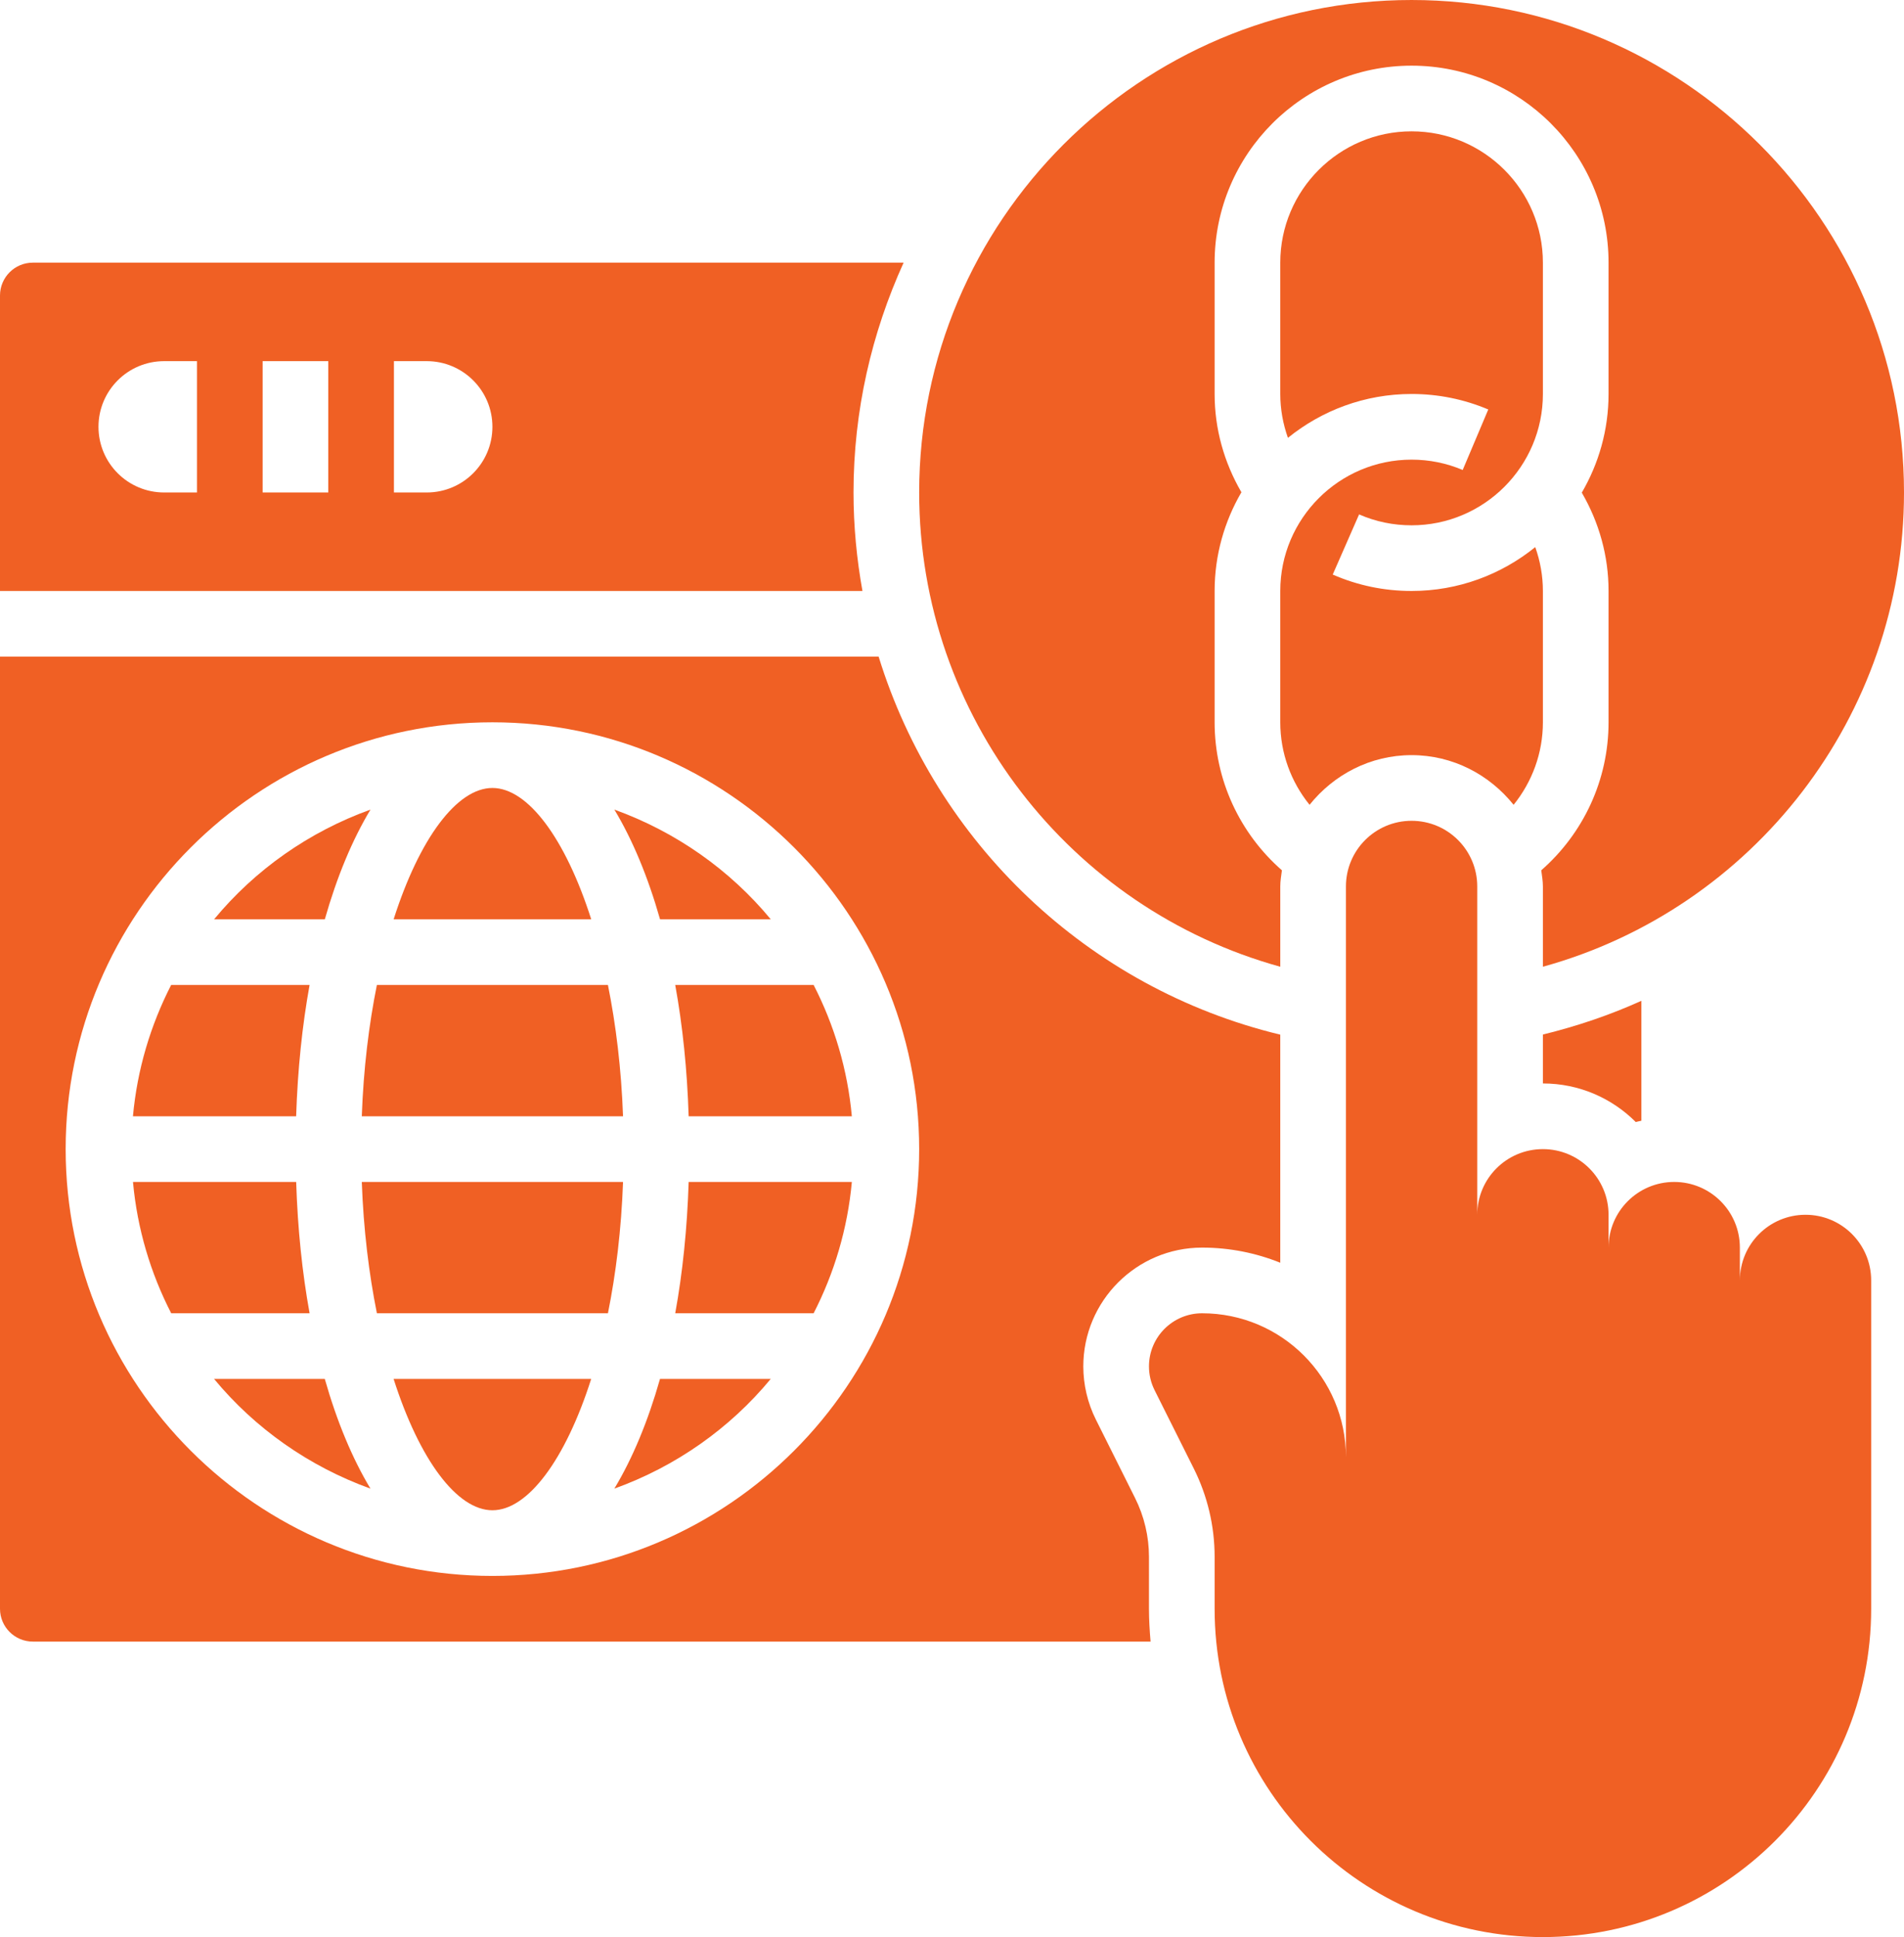
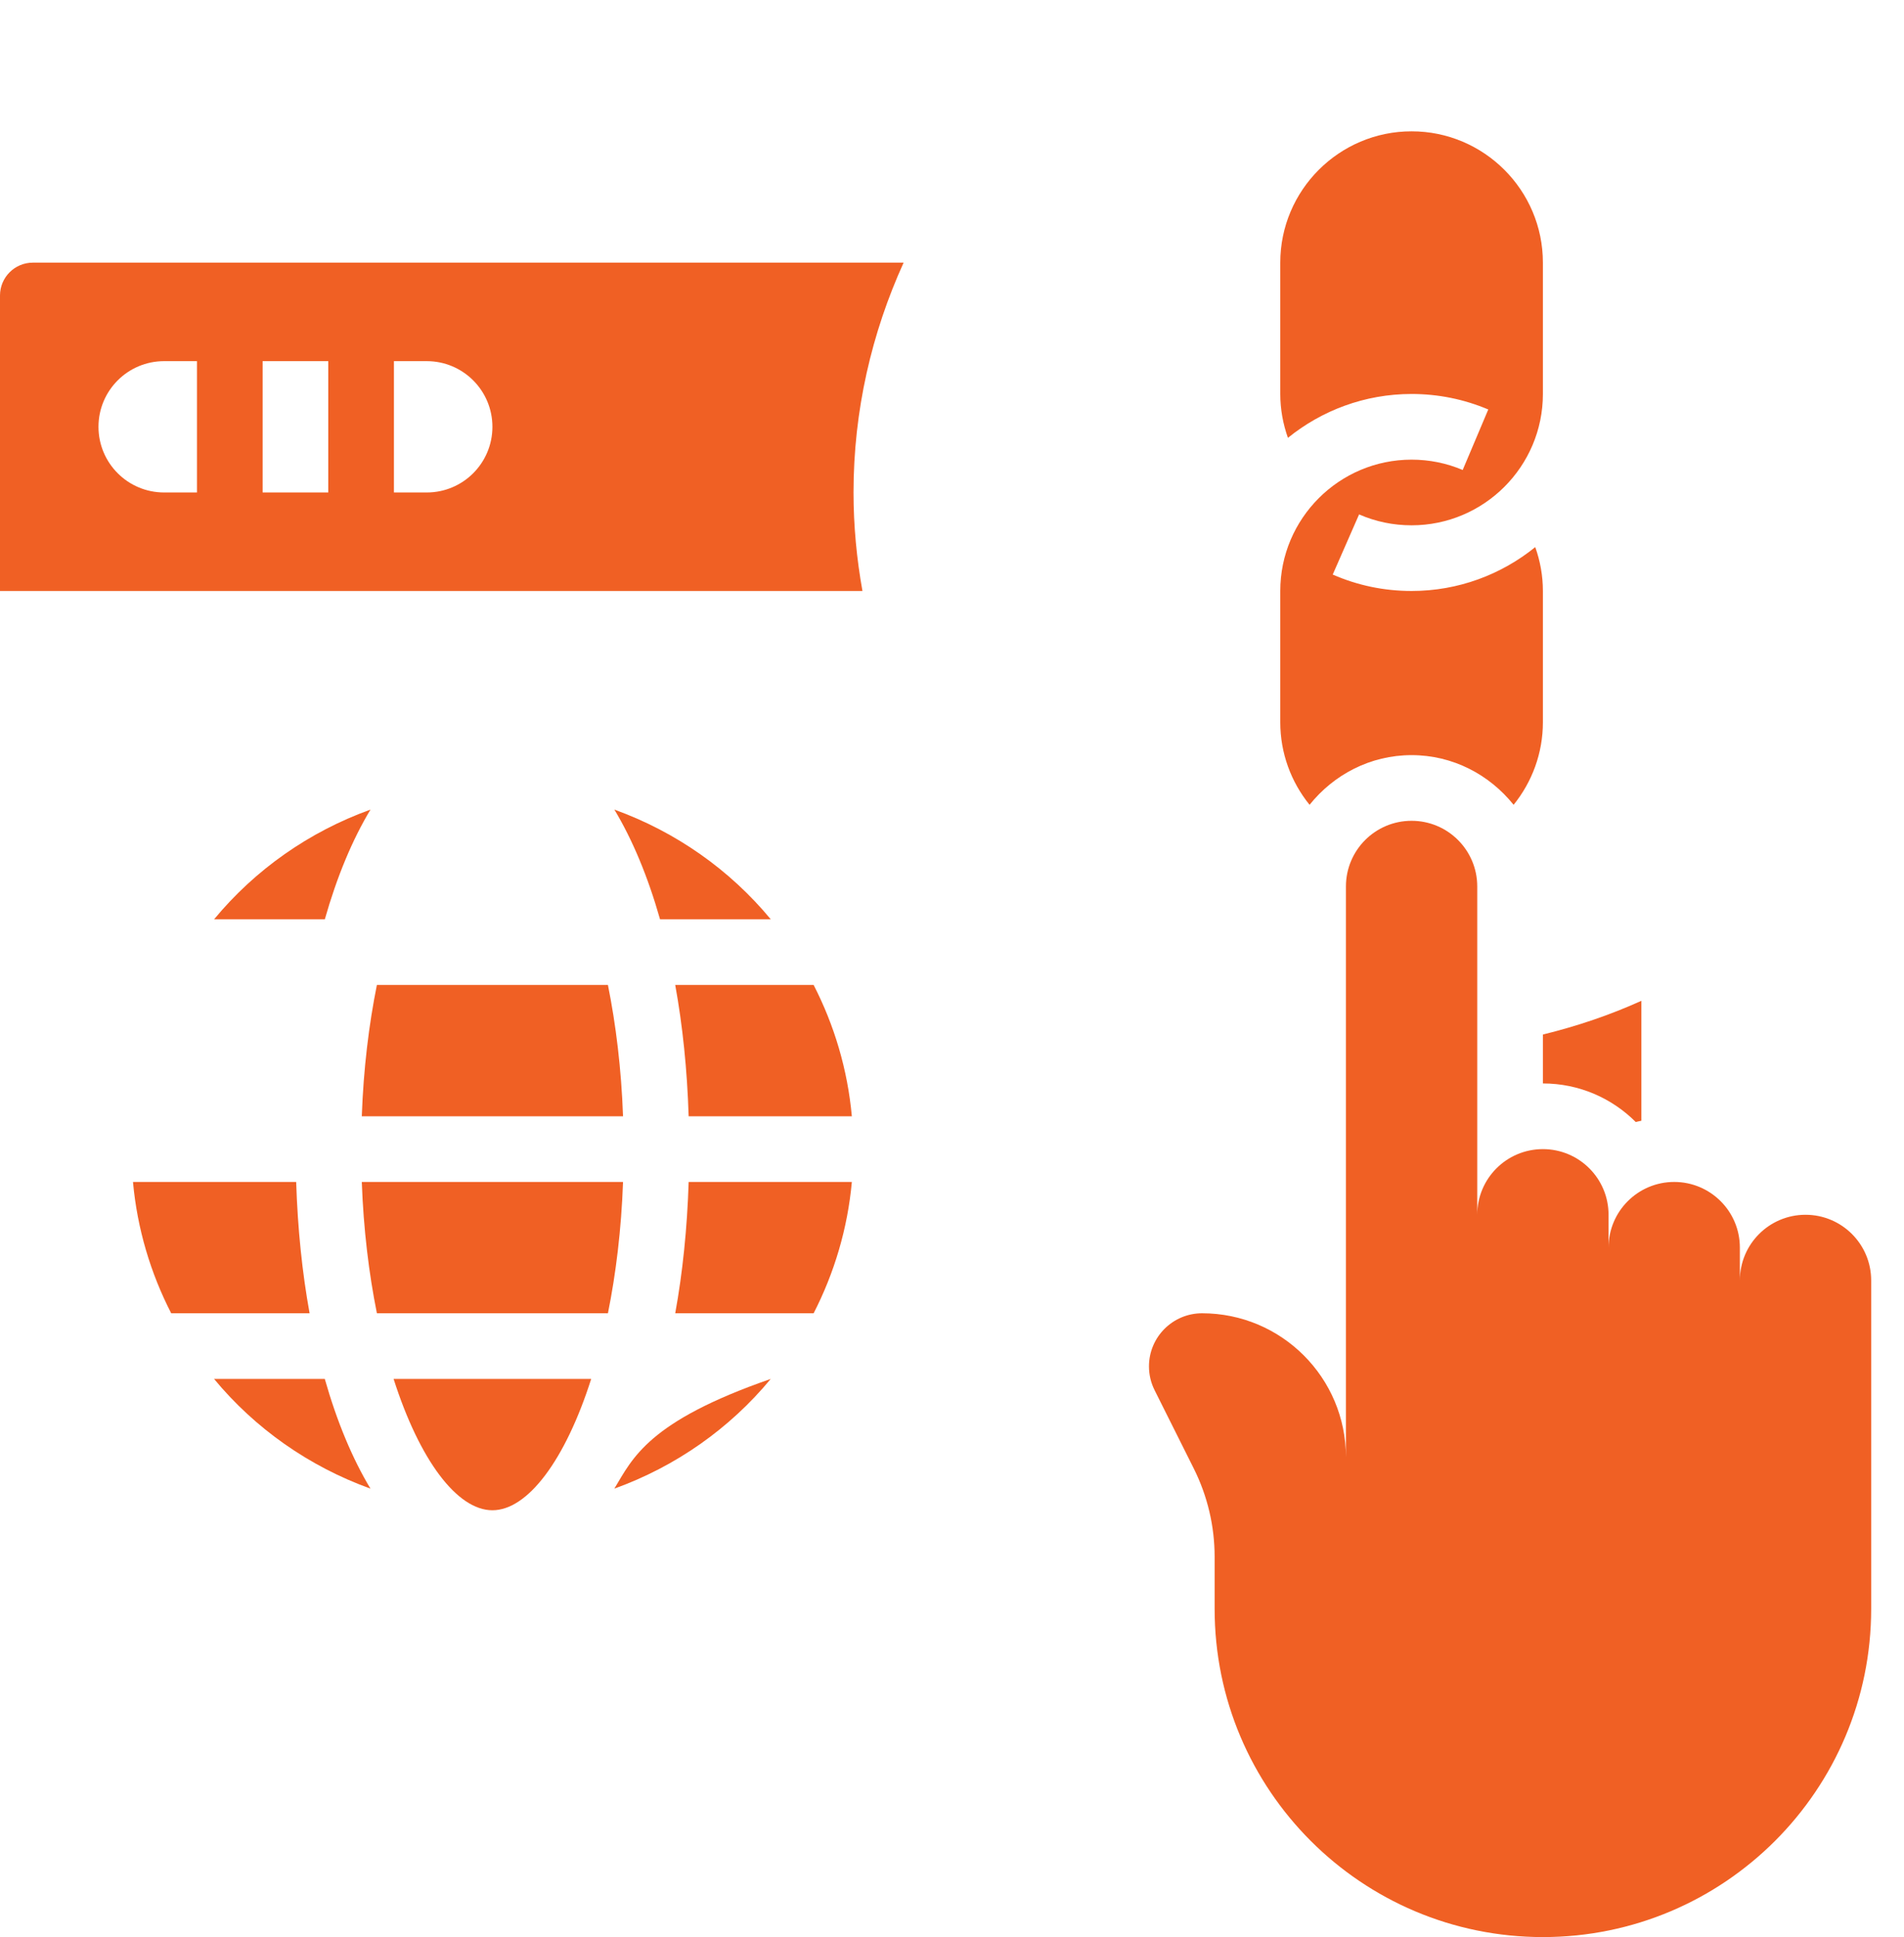
<svg xmlns="http://www.w3.org/2000/svg" version="1.1" id="Layer_5" x="0px" y="0px" width="464px" height="472px" viewBox="24 24 464 472" xml:space="preserve">
  <g>
    <path fill="#F06024" d="M464,320c-8.841,0-16,7.16-16,16v-8c0-8.84-7.16-16-16-16c-8.841,0-16,7.16-16,16v-8c0-8.84-7.16-16-16-16   c-8.841,0-16,7.16-16,16v-80c0-8.84-7.16-16-16-16c-8.841,0-16,7.16-16,16v139.057C352,359.695,336.304,344,316.944,344   c-7.152,0-12.943,5.8-12.943,12.943c0,2.009,0.464,3.992,1.368,5.793l9.567,19.127c3.328,6.673,5.064,14.017,5.064,21.473v12.656   C319.991,460.176,355.808,496,400,496c44.184,0,80-35.816,80-80v-80C480,327.168,472.84,320,464,320z" />
-     <path fill="#F06024" d="M99.448,264H65.712c-5.008,9.768-8.272,20.561-9.313,32h39.769C96.536,284.648,97.648,273.896,99.448,264z" />
    <path fill="#F06024" d="M114.288,221.272c-14.992,5.4-28.145,14.672-38.112,26.728h26.984   C106.104,237.64,109.856,228.624,114.288,221.272z" />
    <path fill="#F06024" d="M96.176,312H56.408c1.04,11.439,4.296,22.232,9.312,32h33.728C97.648,334.104,96.536,323.352,96.176,312z" />
-     <path fill="#F06024" d="M144,216c-8.601,0-17.76,12.216-24.072,32h48.152C161.76,228.216,152.6,216,144,216z" />
    <path fill="#F06024" d="M211.832,248c-9.969-12.056-23.128-21.32-38.112-26.728c4.424,7.352,8.184,16.368,11.128,26.728H211.832z" />
    <path fill="#F06024" d="M232,144c0-19.976,4.439-38.896,12.208-56H32c-4.416,0-8,3.592-8,8v72h210.176   C232.776,160.192,232,152.176,232,144L232,144z M72,144h-8c-8.84,0-16-7.16-16-16s7.16-16,16-16h8V144z M104,144H88v-32h16V144z    M128,144h-8v-32h8c8.84,0,16,7.16,16,16S136.84,144,128,144z" />
    <path fill="#F06024" d="M175.832,296c-0.416-11.576-1.736-22.328-3.681-32h-56.304c-1.952,9.672-3.264,20.424-3.68,32H175.832z" />
    <path fill="#F06024" d="M76.168,360c9.968,12.057,23.128,21.32,38.111,26.729c-4.424-7.353-8.184-16.369-11.128-26.729H76.168z" />
-     <path fill="#F06024" d="M173.712,386.729c14.992-5.4,28.144-14.672,38.112-26.729H184.84   C181.896,370.359,178.144,379.376,173.712,386.729z" />
+     <path fill="#F06024" d="M173.712,386.729c14.992-5.4,28.144-14.672,38.112-26.729C181.896,370.359,178.144,379.376,173.712,386.729z" />
    <path fill="#F06024" d="M144,392c8.6,0,17.76-12.216,24.071-32H119.92C126.24,379.784,135.4,392,144,392z" />
    <path fill="#F06024" d="M191.824,296h39.768c-1.04-11.439-4.296-22.232-9.313-32h-33.728   C190.352,273.896,191.464,284.648,191.824,296L191.824,296z" />
    <path fill="#F06024" d="M400,288c8.831,0,16.831,3.592,22.632,9.4c0.439-0.137,0.92-0.192,1.368-0.313v-29.224   c-7.633,3.456-15.673,6.184-24,8.216V288z" />
-     <path fill="#F06024" d="M304,403.336c0-4.944-1.168-9.888-3.384-14.313l-9.561-19.135c-2-4.009-3.056-8.48-3.056-12.937   c0-15.96,12.983-28.952,28.943-28.952c6.736,0,13.168,1.313,19.057,3.688v-55.576C289,264.768,252.072,229.2,238.12,184H24v232   c0,4.408,3.584,8,8,8h272.392c-0.224-2.656-0.392-5.32-0.392-8.016V403.336z M144,408c-57.345,0-104-46.656-104-104   s46.655-104,104-104c57.344,0,104,46.656,104,104S201.344,408,144,408z" />
    <path fill="#F06024" d="M188.552,344h33.728c5.009-9.768,8.272-20.561,9.313-32h-39.768   C191.464,323.352,190.352,334.104,188.552,344L188.552,344z" />
    <path fill="#F06024" d="M112.168,312c0.416,11.576,1.735,22.328,3.68,32h56.304c1.952-9.672,3.265-20.424,3.681-32H112.168z" />
    <path fill="#F06024" d="M368,136c-17.648,0-32,14.352-32,32v32c0,7.504,2.623,14.528,7.136,20.104   C349.008,212.784,357.911,208,368,208c10.088,0,18.991,4.784,24.863,12.104C397.376,214.52,400,207.496,400,200v-32   c0-3.704-0.656-7.296-1.864-10.688C389.896,163.984,379.407,168,368,168c-6.681,0-13.152-1.344-19.217-4l6.424-14.656   c4.024,1.76,8.328,2.656,12.793,2.656c17.647,0,32-14.352,32-32V88c0-17.648-14.353-32-32-32c-17.648,0-32,14.352-32,32v32   c0,3.704,0.663,7.288,1.863,10.688C346.112,124.016,356.592,120,368,120c6.472,0,12.76,1.272,18.688,3.776l-6.232,14.744   C376.504,136.848,372.32,136,368,136z" />
-     <path fill="#F06024" d="M336,259.561V240c0-1.352,0.231-2.632,0.399-3.936C326.176,227.112,320,214.104,320,200v-32   c0-8.768,2.399-16.968,6.527-24.056C322.312,136.68,320,128.544,320,120V88c0-26.472,21.527-48,48-48c26.472,0,48,21.528,48,48v32   c0,8.768-2.4,16.96-6.521,24.04C413.696,151.312,416,159.456,416,168v32c0,14.096-6.169,27.104-16.4,36.064   c0.168,1.304,0.4,2.592,0.4,3.936v19.561c51.176-14.128,88-61.024,88-115.561c0-66.168-53.832-120-120-120S248,77.832,248,144   C248,198.536,284.824,245.432,336,259.561z" />
  </g>
</svg>